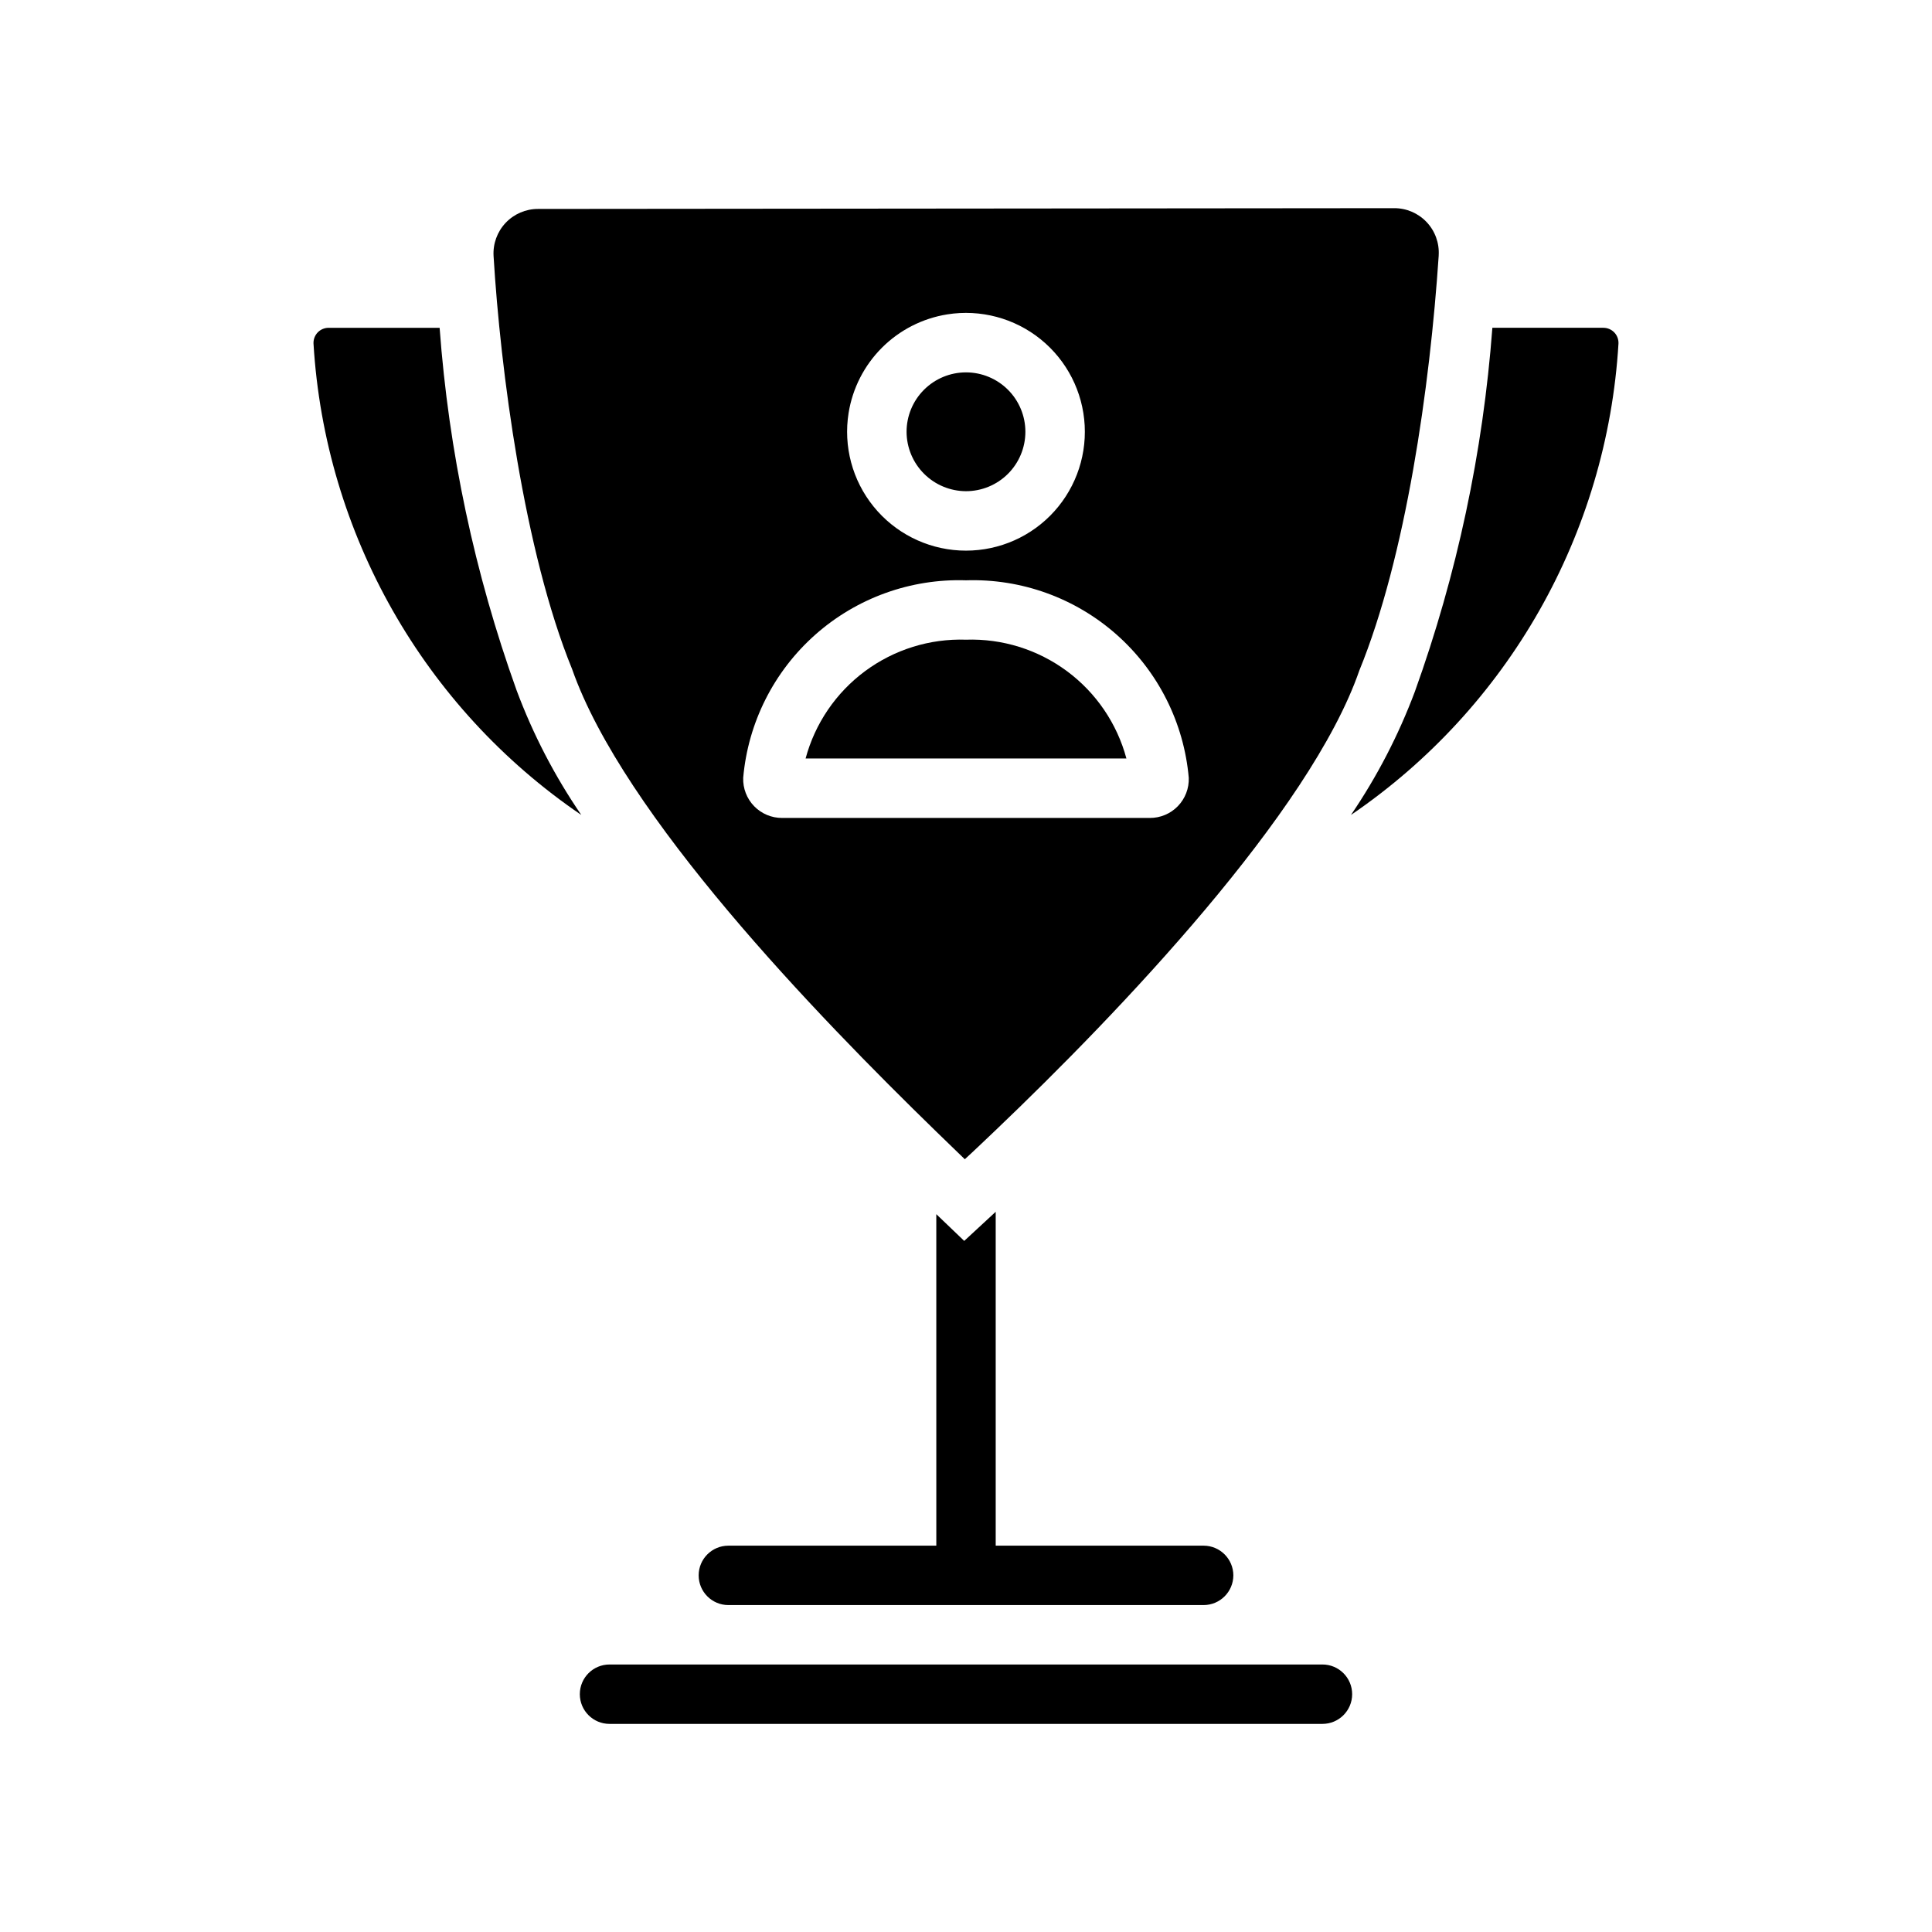
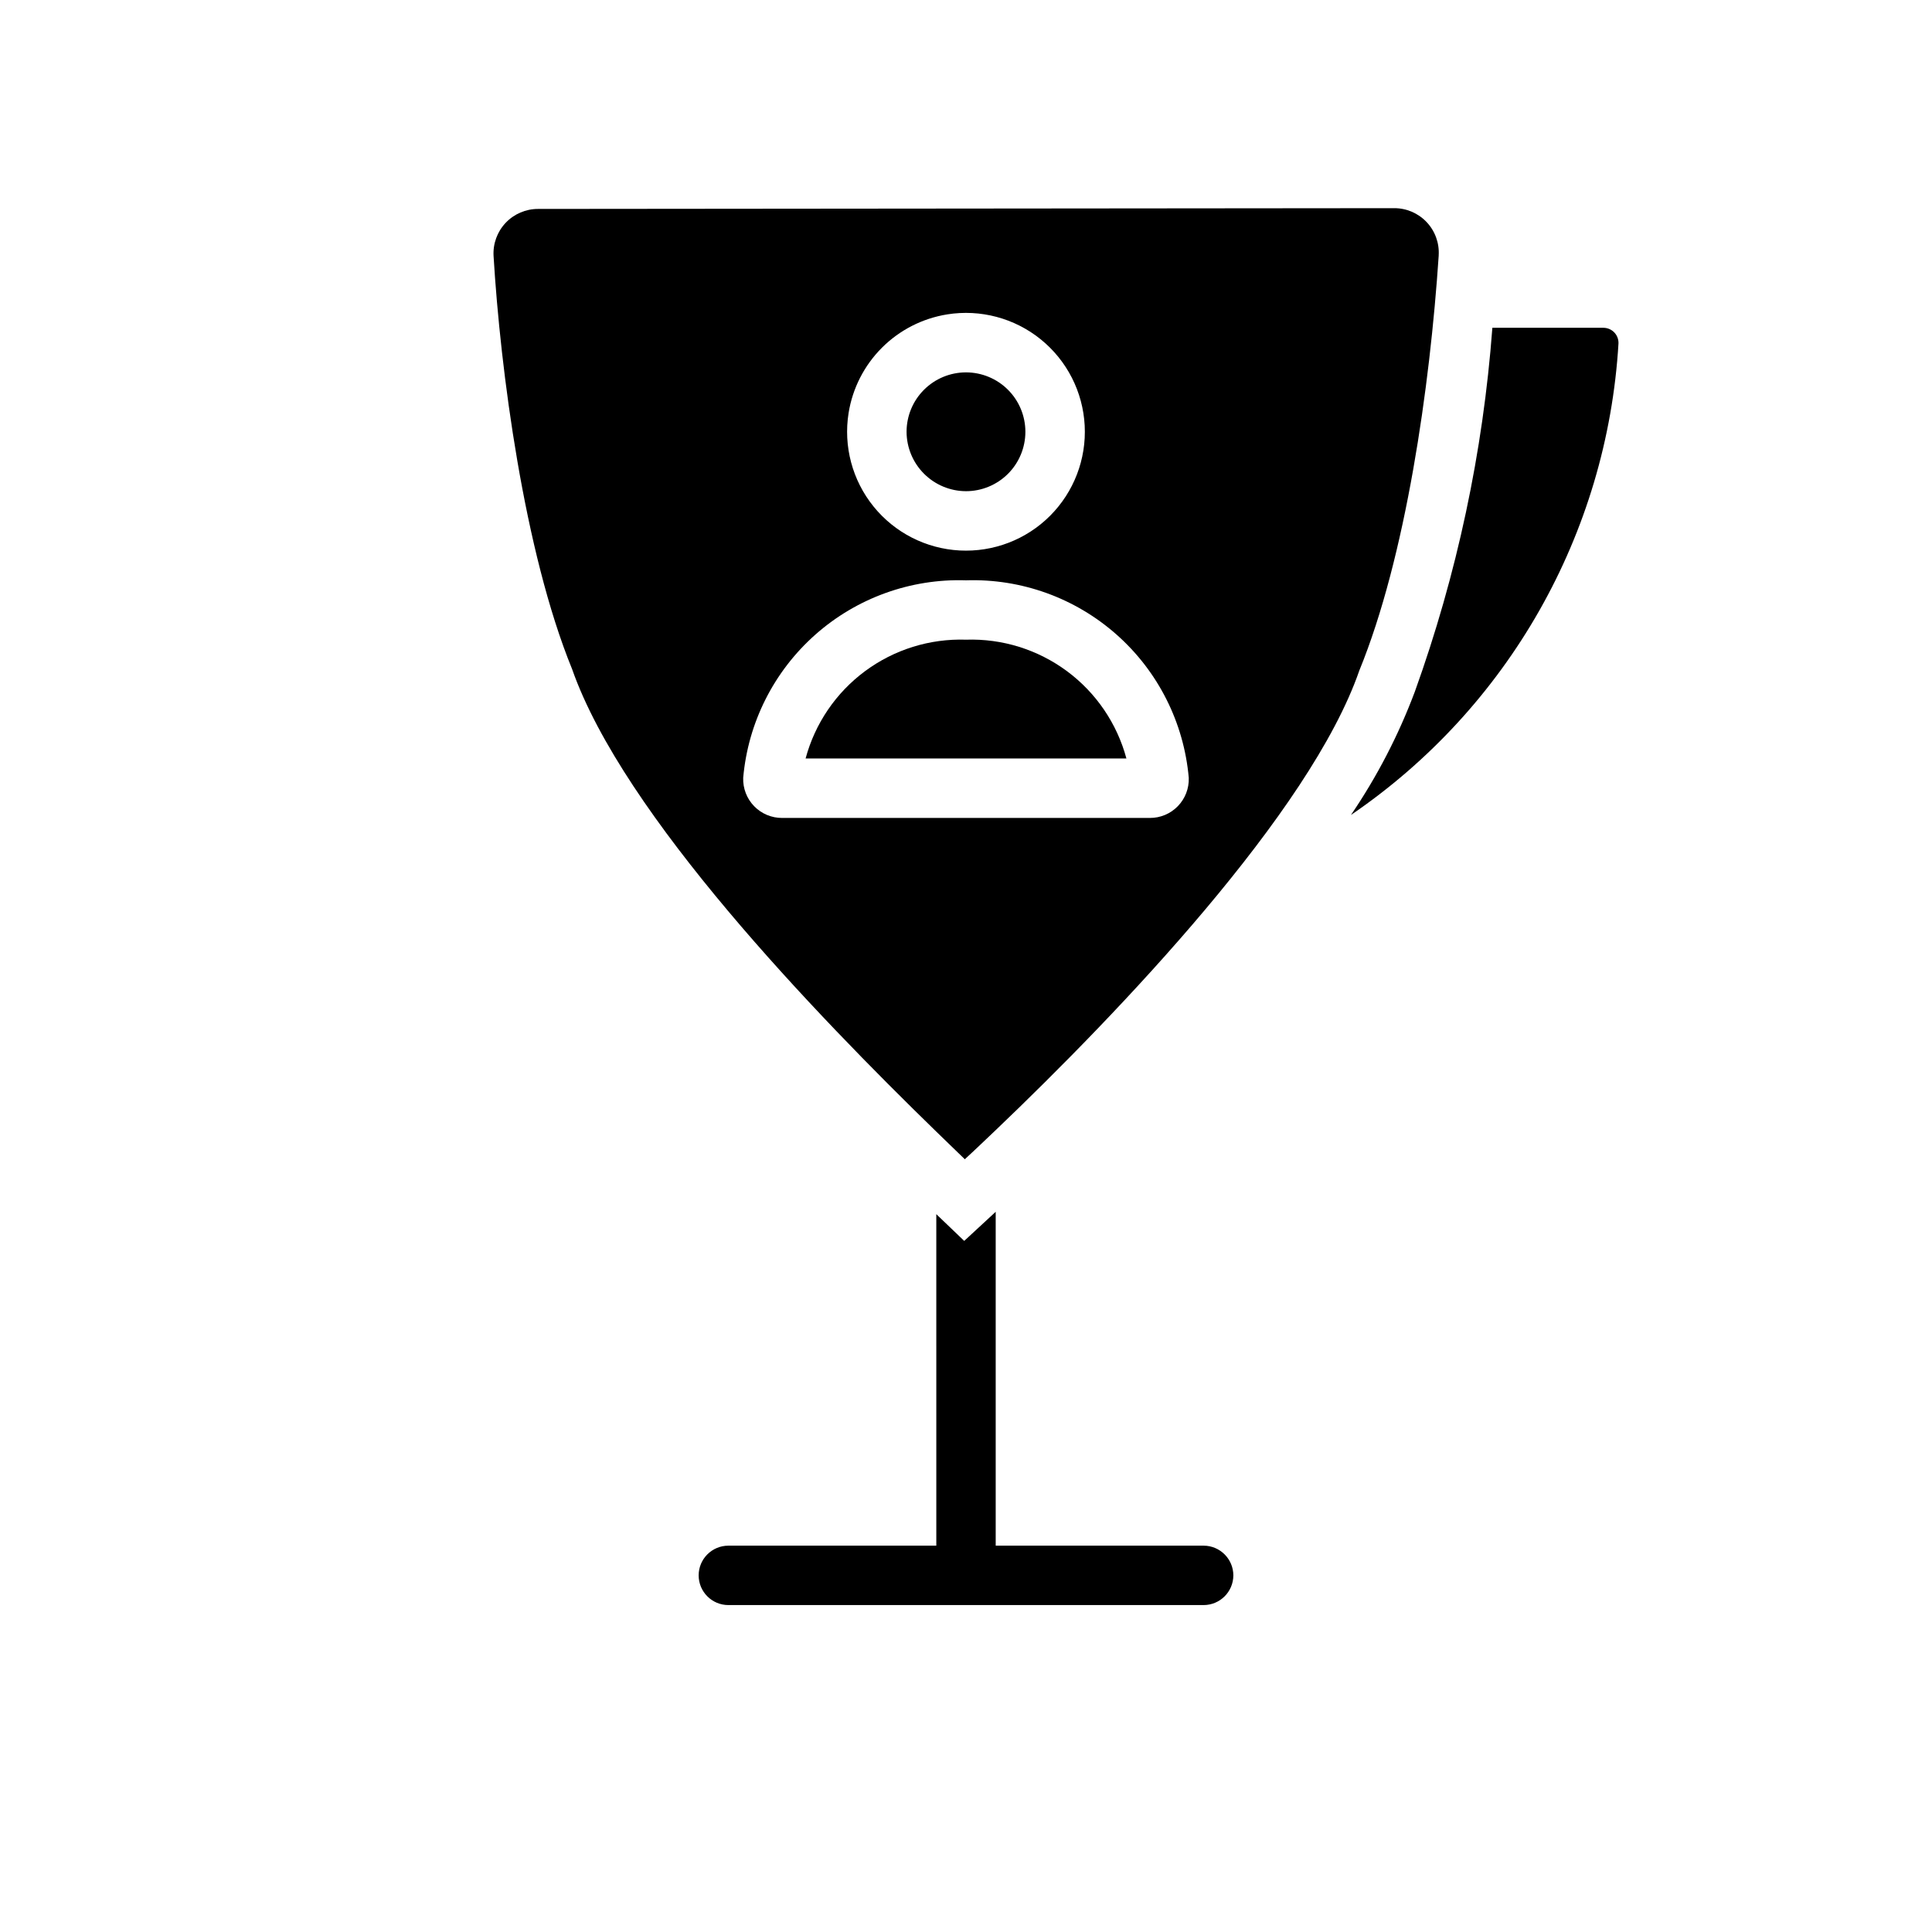
<svg xmlns="http://www.w3.org/2000/svg" fill="#000000" width="800px" height="800px" version="1.1" viewBox="144 144 512 512">
  <g>
-     <path d="m494.46 600.85h-188.93c-4.348 0-7.871-3.523-7.871-7.871 0-4.348 3.523-7.871 7.871-7.871h188.93c4.348 0 7.875 3.523 7.875 7.871 0 4.348-3.527 7.871-7.875 7.871z" />
-     <path d="m231.07 230.87h29.434c2.41 32.789 9.27 65.098 20.387 96.039 4.356 11.68 10.117 22.781 17.16 33.062-41.73-28.391-67.941-74.527-70.969-124.91-0.051-1.09 0.348-2.156 1.098-2.949 0.754-0.789 1.801-1.238 2.891-1.242z" />
    <path d="m442.51 345.01h-85.02c2.492-9.277 8.047-17.438 15.766-23.156 7.719-5.715 17.145-8.652 26.746-8.332 9.598-0.32 19.023 2.617 26.742 8.332 7.719 5.719 13.277 13.879 15.766 23.156z" />
    <path d="m286.59 199.37c-3.25-0.008-6.359 1.328-8.594 3.691-2.231 2.363-3.387 5.543-3.195 8.789 1.801 30.035 8.055 78.23 20.812 109.47 13.539 38.652 64.551 91.473 96.512 122.57 2.676 2.598 5.195 5.039 7.559 7.32 2.598-2.363 5.273-4.961 8.188-7.715 32.668-31.172 83.363-84.23 96.355-121.78 12.316-30.094 18.723-75.121 21.047-110.02l-0.008 0.004c0.207-3.258-0.945-6.457-3.184-8.832-2.238-2.375-5.363-3.715-8.629-3.699zm108.43 27.945c8.824-1.41 17.828 0.992 24.777 6.606 6.949 5.617 11.184 13.918 11.656 22.84 0.473 8.922-2.867 17.621-9.184 23.941-6.316 6.316-15.02 9.652-23.941 9.18s-17.223-4.711-22.836-11.66c-5.617-6.949-8.016-15.957-6.606-24.777 1.051-6.551 4.144-12.605 8.836-17.297 4.691-4.691 10.746-7.781 17.297-8.832zm53.703 133.45h-97.457c-2.793 0.012-5.473-1.113-7.418-3.121-1.945-2.004-2.988-4.715-2.894-7.508 1.281-14.621 8.117-28.191 19.098-37.93 10.98-9.738 25.277-14.898 39.945-14.418 14.668-0.48 28.961 4.68 39.941 14.418 10.98 9.738 17.816 23.309 19.098 37.93 0.098 2.793-0.949 5.504-2.894 7.508-1.945 2.008-4.625 3.133-7.418 3.121zm-48.727-86.594c4.176 0 8.18-1.66 11.133-4.609 2.949-2.953 4.609-6.957 4.609-11.133s-1.66-8.184-4.609-11.133c-2.953-2.953-6.957-4.613-11.133-4.613s-8.18 1.66-11.133 4.613c-2.953 2.949-4.613 6.957-4.613 11.133 0.012 4.172 1.676 8.168 4.625 11.117 2.949 2.949 6.949 4.613 11.121 4.625z" />
    <path d="m502.02 359.97c6.922-10.176 12.602-21.145 16.926-32.668 11.176-31.066 18.086-63.508 20.547-96.434h29.43c1.094 0.004 2.137 0.453 2.891 1.242 0.754 0.793 1.148 1.859 1.098 2.949-3.016 50.367-29.195 96.496-70.891 124.91z" />
    <path d="m470.85 561.49c-0.016 4.344-3.531 7.859-7.871 7.871h-125.95c-4.348 0-7.875-3.523-7.875-7.871 0-4.348 3.527-7.871 7.875-7.871h55.105l-0.004-87.852 7.398 7.086 8.344-7.715v88.48h55.109c4.34 0.012 7.856 3.531 7.871 7.871z" />
  </g>
</svg>